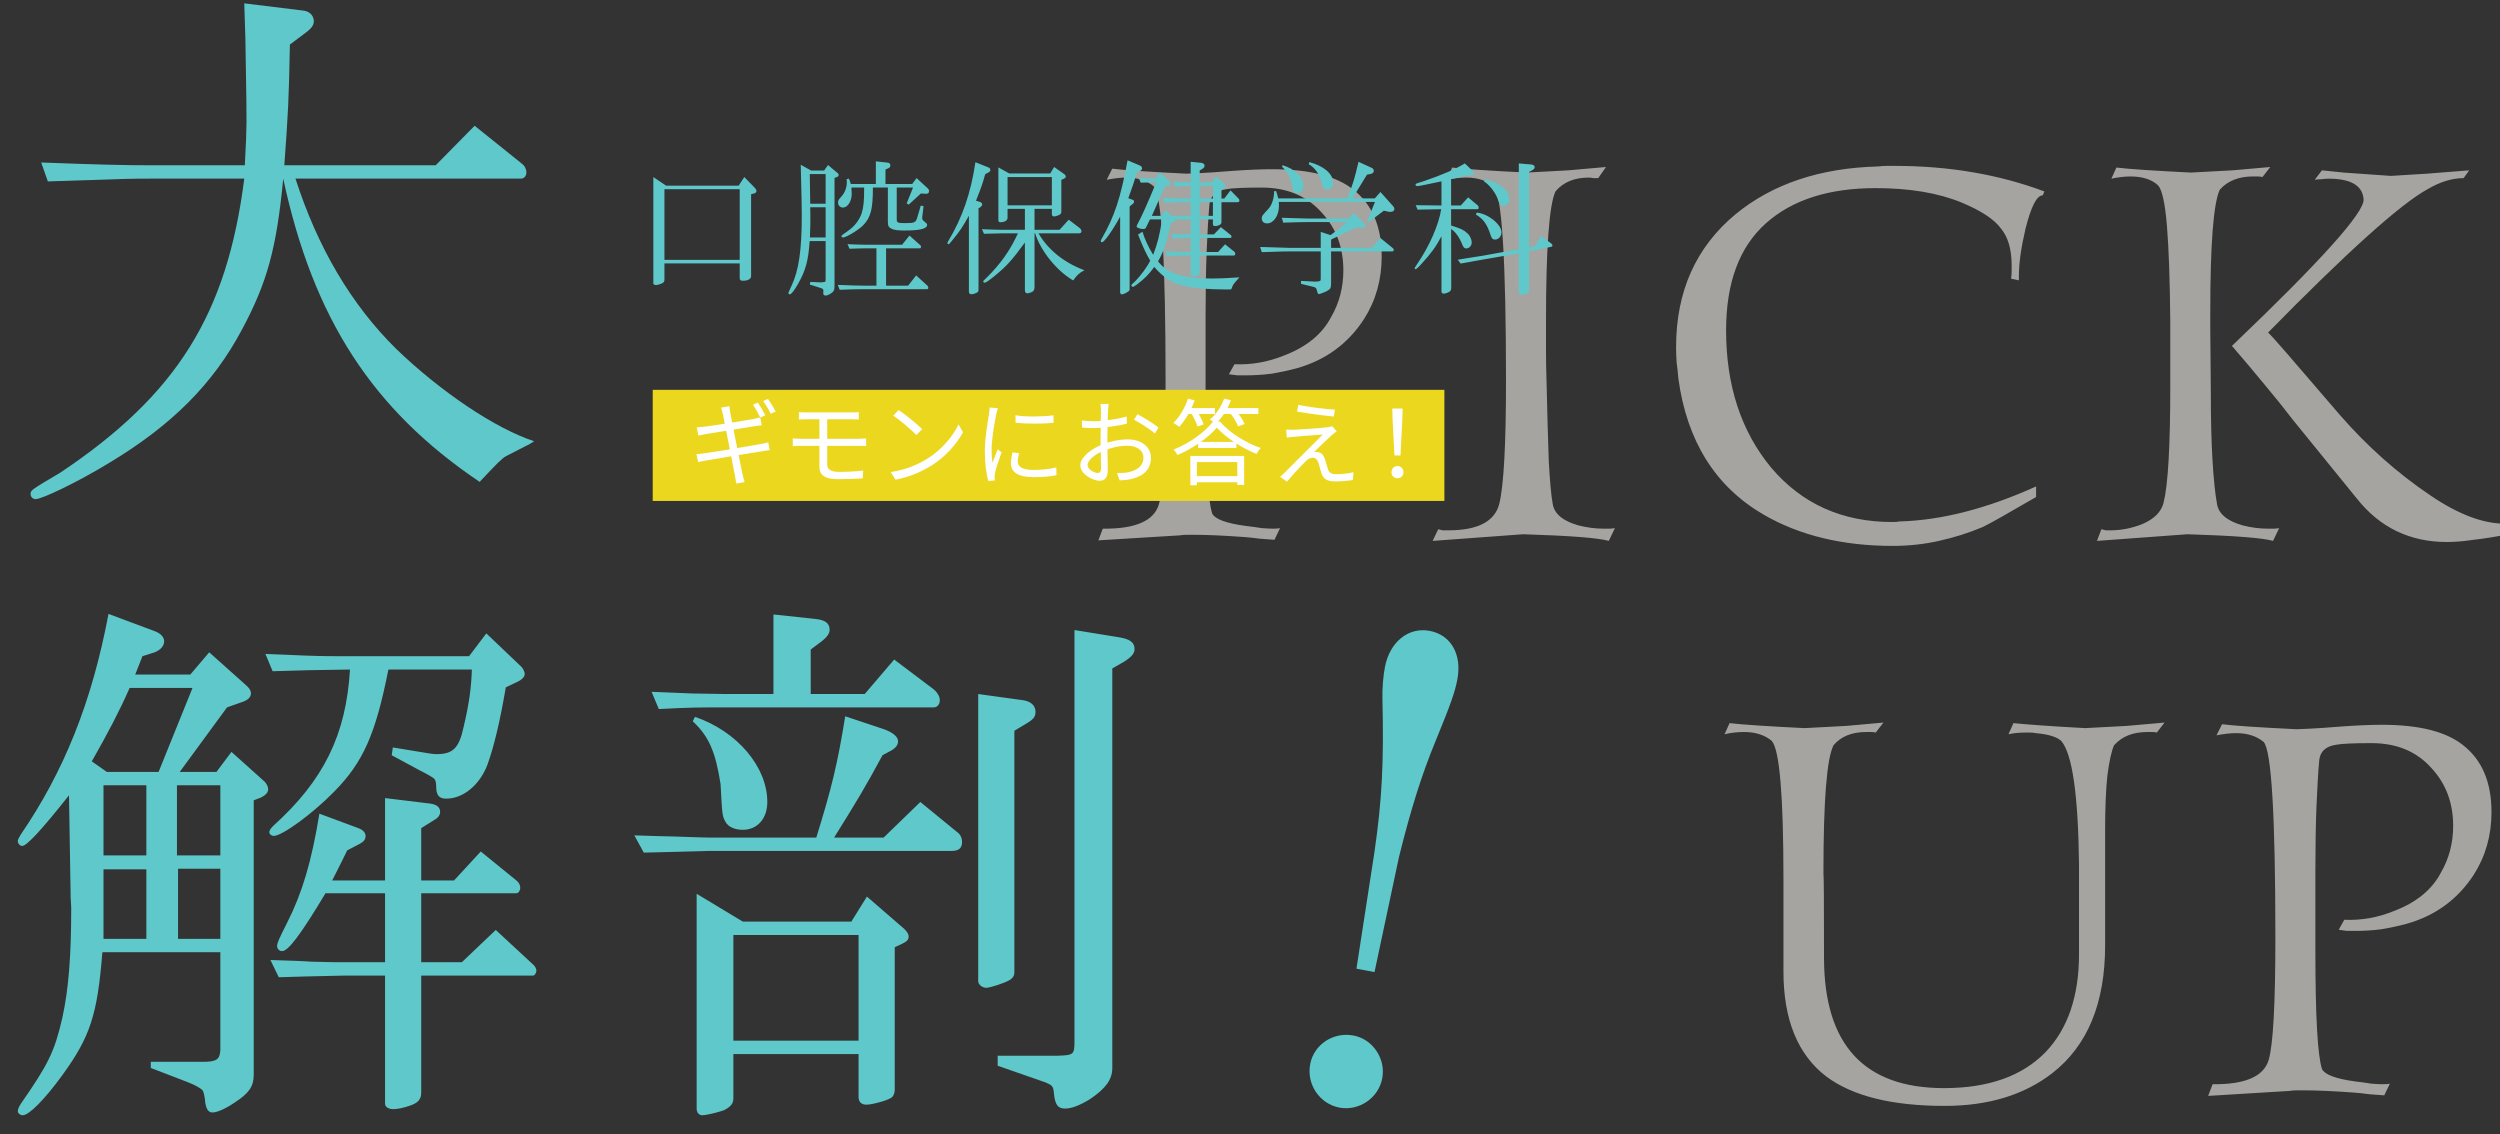
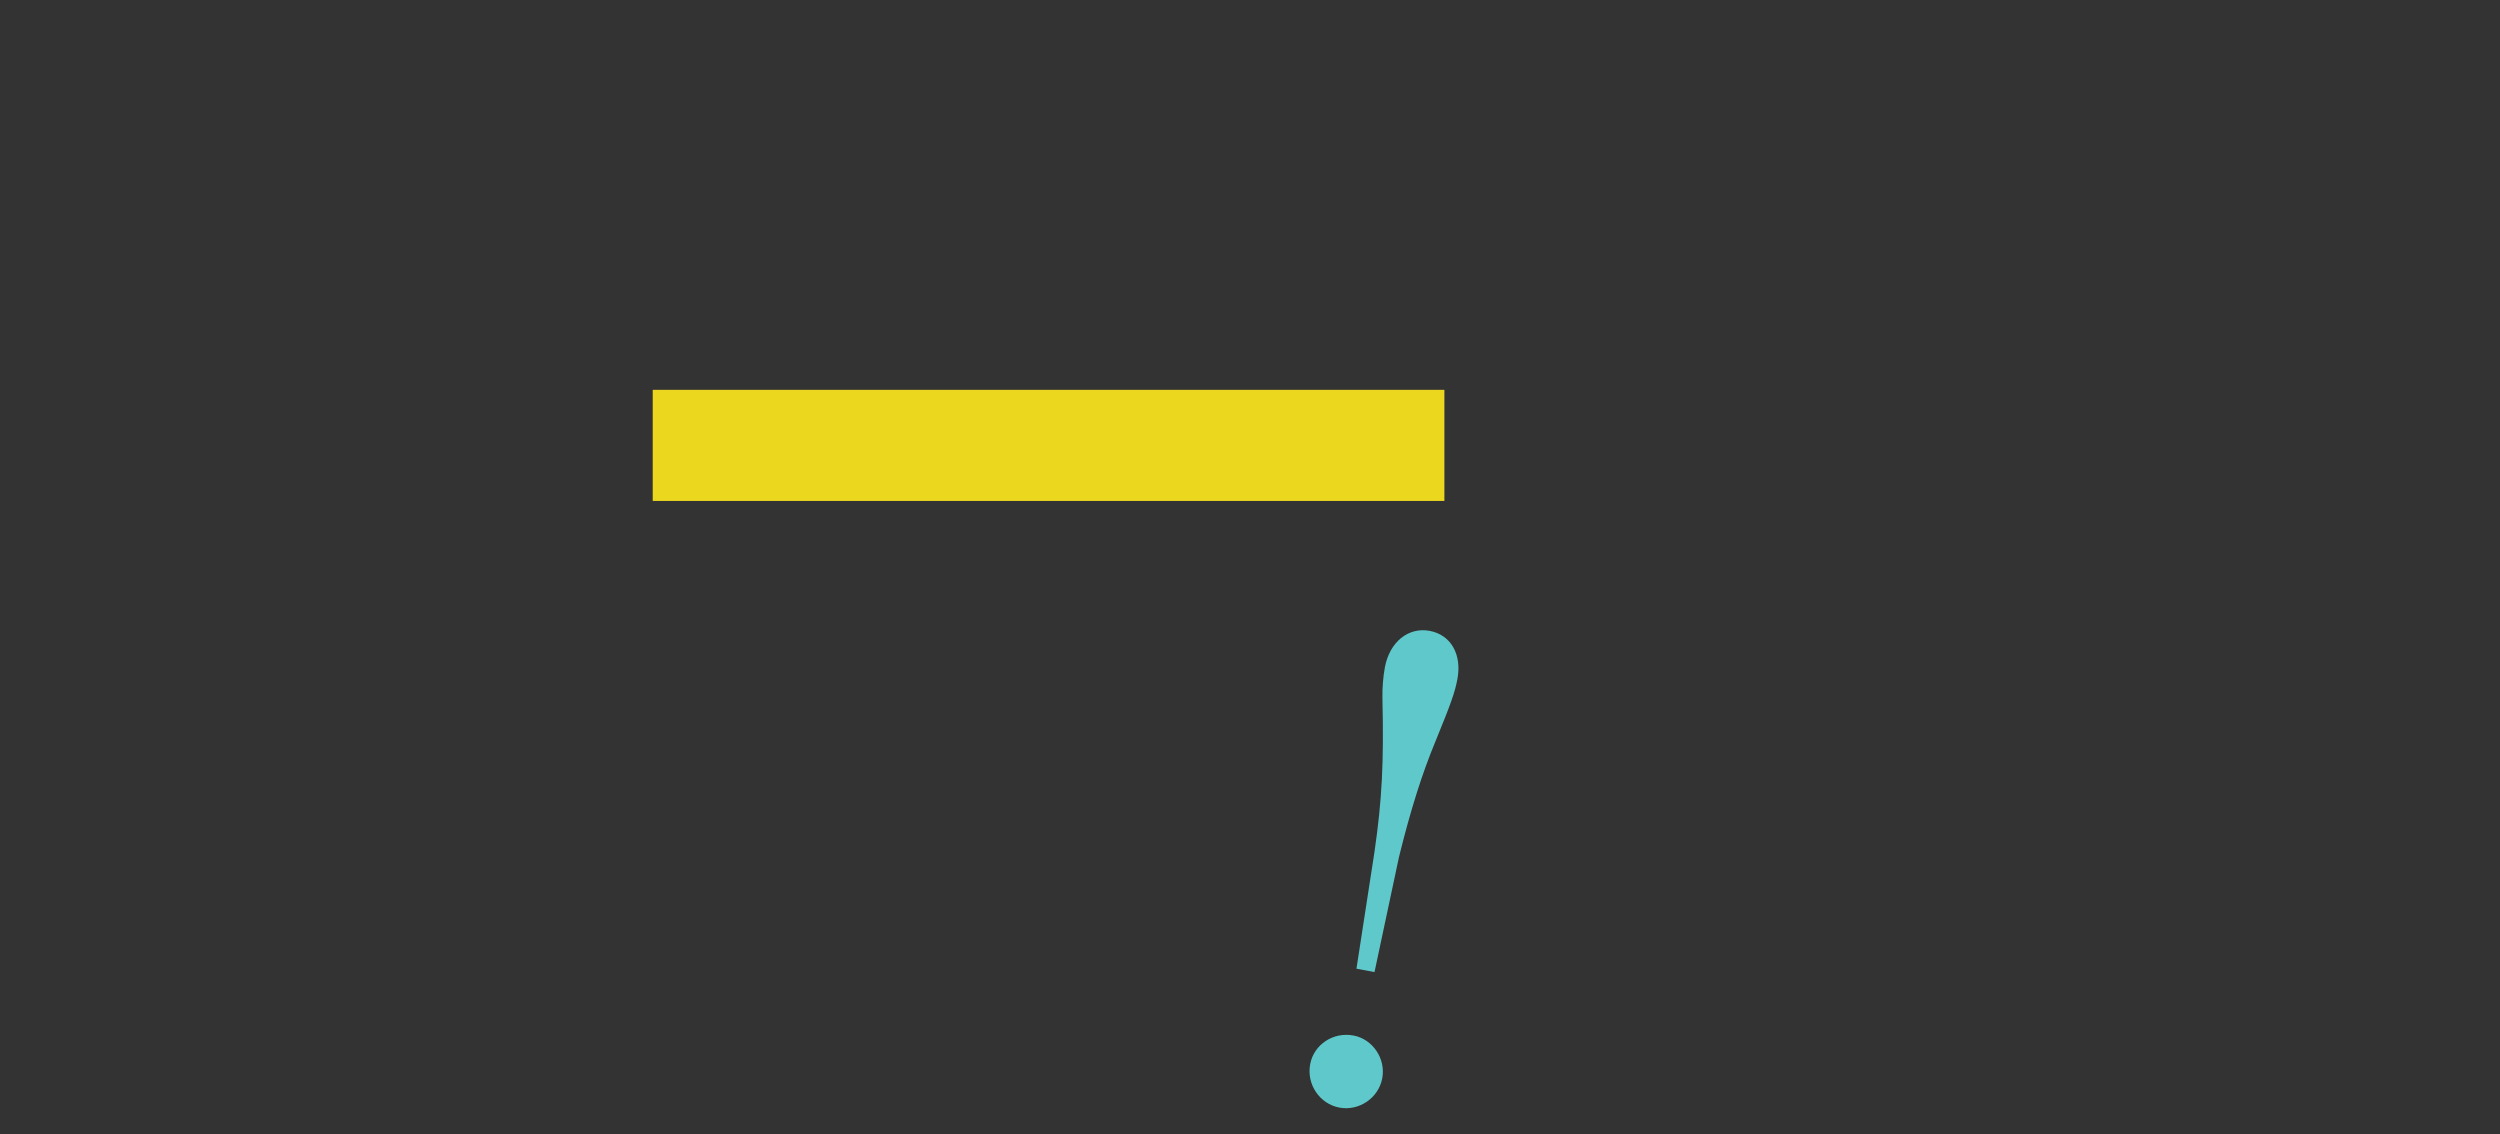
<svg xmlns="http://www.w3.org/2000/svg" width="540" height="245" viewBox="0 0 540 245" fill="none">
  <rect x="0" y="0" width="540" height="245" fill="#333333" stroke="none" />
-   <path opacity="0.6" d="M237.245 116.714L238.205 114.194C245.245 114.274 249.285 112.514 250.325 108.914C251.285 105.634 251.765 96.834 251.765 82.514C251.765 56.274 250.925 42.194 249.245 40.274C247.725 38.994 245.725 38.354 243.245 38.354C242.685 38.354 242.045 38.394 241.325 38.474C240.605 38.554 239.845 38.674 239.045 38.834L240.245 36.434C242.725 36.754 248.085 37.114 256.325 37.514C256.645 37.514 257.605 37.474 259.205 37.394C260.885 37.314 263.205 37.154 266.165 36.914C269.525 36.674 272.405 36.554 274.805 36.554C282.725 36.554 288.525 37.994 292.205 40.874C296.365 44.074 298.445 48.914 298.445 55.394C298.445 60.434 297.165 64.954 294.605 68.954C291.165 74.234 286.365 77.754 280.205 79.514C278.445 79.994 276.605 80.394 274.685 80.714C272.845 80.954 270.965 81.074 269.045 81.074C268.485 81.074 267.885 81.074 267.245 81.074C266.685 80.994 266.085 80.914 265.445 80.834L266.645 78.674C270.325 78.834 273.925 78.194 277.445 76.754C282.245 74.914 285.605 72.154 287.525 68.474C289.285 65.434 290.165 62.074 290.165 58.394C290.165 53.434 288.605 49.274 285.485 45.914C282.285 42.314 277.965 40.514 272.525 40.514C268.605 40.514 266.045 40.634 264.845 40.874C262.685 41.194 261.485 42.274 261.245 44.114C261.005 46.754 260.805 50.074 260.645 54.074C260.485 58.074 260.405 62.754 260.405 68.114V85.394C260.405 99.554 260.885 108.074 261.845 110.954C262.485 112.154 264.885 113.034 269.045 113.594C270.405 113.754 271.565 113.914 272.525 114.074C273.565 114.154 274.405 114.194 275.045 114.194C275.765 114.194 276.245 114.154 276.485 114.074L275.285 116.594C274.245 116.514 273.165 116.434 272.045 116.354C270.925 116.194 269.805 116.074 268.685 115.994C266.525 115.834 264.525 115.714 262.685 115.634C260.925 115.554 259.325 115.514 257.885 115.514C257.325 115.514 256.805 115.514 256.325 115.514C255.845 115.514 255.365 115.554 254.885 115.634L237.245 116.714ZM309.456 116.834L310.656 114.314C310.976 114.394 311.296 114.474 311.616 114.554C312.016 114.554 312.416 114.554 312.816 114.554C319.216 114.554 322.896 112.634 323.856 108.794C324.816 104.794 325.296 95.994 325.296 82.394C325.296 56.154 324.416 42.114 322.656 40.274C321.136 38.994 319.136 38.354 316.656 38.354C316.096 38.354 315.456 38.394 314.736 38.474C314.016 38.554 313.296 38.674 312.576 38.834L313.656 36.194C316.296 36.514 321.656 36.874 329.736 37.274C332.936 37.114 335.936 36.954 338.736 36.794C341.616 36.554 344.336 36.314 346.896 36.074L345.216 38.474C344.896 38.474 344.536 38.474 344.136 38.474C343.816 38.394 343.496 38.354 343.176 38.354C340.056 38.354 337.656 39.354 335.976 41.354C334.616 44.314 333.936 53.634 333.936 69.314C333.936 71.314 333.936 73.434 333.936 75.674C333.936 77.834 333.976 80.114 334.056 82.514C334.216 89.554 334.376 95.274 334.536 99.674C334.776 103.994 335.056 107.034 335.376 108.794C335.696 110.954 337.536 112.514 340.896 113.474C342.736 113.954 344.576 114.194 346.416 114.194C346.816 114.194 347.216 114.194 347.616 114.194C348.016 114.194 348.416 114.154 348.816 114.074L347.496 116.834C345.336 116.194 339.176 115.714 329.016 115.394L309.456 116.834ZM408.835 117.914C398.035 117.914 388.755 115.674 380.995 111.194C370.515 105.114 364.355 95.274 362.515 81.674C362.435 80.554 362.315 79.434 362.155 78.314C362.075 77.194 362.035 76.074 362.035 74.954C362.035 62.954 366.315 53.394 374.875 46.274C382.875 39.714 393.155 36.274 405.715 35.954C406.355 35.874 406.955 35.834 407.515 35.834C408.155 35.834 408.755 35.834 409.315 35.834C420.995 35.834 431.755 37.674 441.595 41.354L441.235 42.194C439.955 42.194 438.715 44.594 437.515 49.394C436.555 53.474 436.075 56.914 436.075 59.714V60.554L434.395 60.194C434.475 59.634 434.515 59.114 434.515 58.634C434.515 58.154 434.515 57.714 434.515 57.314C434.515 53.874 433.755 51.234 432.235 49.394C430.795 47.394 427.955 45.514 423.715 43.754C418.675 41.674 412.475 40.634 405.115 40.634C395.035 40.634 387.155 43.154 381.475 48.194C375.715 53.314 372.835 61.034 372.835 71.354C372.835 83.274 376.075 93.154 382.555 100.994C389.195 108.834 397.915 112.754 408.715 112.754C409.435 112.754 409.955 112.714 410.275 112.634C419.315 112.394 429.155 109.874 439.795 105.074V107.354C433.475 111.034 429.635 113.194 428.275 113.834C425.235 115.114 422.075 116.114 418.795 116.834C415.595 117.554 412.275 117.914 408.835 117.914ZM452.94 116.834L453.9 114.314C454.22 114.394 454.54 114.474 454.86 114.554C455.18 114.554 455.5 114.554 455.82 114.554C458.14 114.554 460.42 114.114 462.66 113.234C465.3 112.114 466.86 110.554 467.34 108.554C468.3 104.714 468.78 96.354 468.78 83.474V69.314C468.7 60.514 468.46 53.674 468.06 48.794C467.66 43.914 467.02 40.994 466.14 40.034C464.78 38.754 462.78 38.114 460.14 38.114C459.58 38.114 458.94 38.154 458.22 38.234C457.5 38.314 456.78 38.434 456.06 38.594L457.14 36.194C459.78 36.514 465.14 36.874 473.22 37.274C476.42 37.114 479.42 36.954 482.22 36.794C485.1 36.554 487.82 36.314 490.38 36.074L488.7 38.234C488.38 38.154 488.02 38.114 487.62 38.114C487.3 38.114 486.98 38.114 486.66 38.114C483.54 38.114 481.14 39.074 479.46 40.994C478.1 43.954 477.42 52.754 477.42 67.394V71.114L477.54 84.914C477.54 90.594 477.66 95.434 477.9 99.434C478.14 103.434 478.46 106.554 478.86 108.794C479.18 110.954 481.02 112.514 484.38 113.474C486.22 113.954 488.06 114.194 489.9 114.194C490.3 114.194 490.7 114.194 491.1 114.194C491.5 114.194 491.9 114.154 492.3 114.074L490.98 116.834C488.82 116.194 482.66 115.714 472.5 115.394L452.94 116.834ZM528.54 117.074C520.54 117.074 514.06 113.954 509.1 107.714L495.06 90.434C493.3 88.114 491.34 85.674 489.18 83.114C487.02 80.474 484.66 77.674 482.1 74.714C501.3 56.394 510.78 45.834 510.54 43.034C510.3 40.074 507.78 38.594 502.98 38.594C502.42 38.594 501.9 38.634 501.42 38.714C500.94 38.714 500.46 38.754 499.98 38.834L501.54 36.794C502.18 36.874 503.74 37.034 506.22 37.274C508.78 37.434 512.18 37.674 516.42 37.994C518.82 37.834 521.42 37.674 524.22 37.514C527.1 37.274 530.14 37.034 533.34 36.794L532.14 38.474C529.66 38.474 527.06 39.274 524.34 40.874C518.5 44.074 507.02 54.394 489.9 71.834C490.3 72.154 491.78 73.794 494.34 76.754C496.9 79.714 500.58 83.994 505.38 89.594C511.3 96.394 517.82 102.194 524.94 106.994C530.94 111.074 536.3 113.114 541.02 113.114C541.34 113.114 541.62 113.114 541.86 113.114C542.18 113.114 542.5 113.074 542.82 112.994L541.74 115.394C539.02 115.954 536.54 116.354 534.3 116.594C532.14 116.914 530.22 117.074 528.54 117.074ZM420.026 238.874C408.666 238.874 400.146 236.754 394.466 232.514C388.306 227.794 385.226 220.234 385.226 209.834V189.794C385.226 171.874 384.386 161.954 382.706 160.034C381.186 158.754 379.186 158.114 376.706 158.114C375.266 158.114 373.866 158.274 372.506 158.594L373.586 156.194C376.226 156.514 381.626 156.874 389.786 157.274C392.906 157.114 395.906 156.954 398.786 156.794C401.666 156.554 404.346 156.314 406.826 156.074L405.146 158.234C404.826 158.154 404.506 158.114 404.186 158.114C403.866 158.114 403.506 158.114 403.106 158.114C399.986 158.114 397.626 159.074 396.026 160.994C394.586 163.874 393.866 172.914 393.866 188.114V189.074C393.946 188.834 393.986 194.754 393.986 206.834C393.986 225.634 402.626 235.034 419.906 235.034C429.506 235.034 436.826 232.434 441.866 227.234C446.666 222.194 449.066 215.154 449.066 206.114V186.794C448.906 171.754 447.626 162.834 445.226 160.034C444.266 159.154 442.426 158.594 439.706 158.354C439.306 158.274 438.906 158.234 438.506 158.234C438.186 158.234 437.826 158.234 437.426 158.234C436.146 158.234 434.946 158.354 433.826 158.594L434.906 156.194C437.946 156.514 443.106 156.874 450.386 157.274C453.586 157.114 456.586 156.954 459.386 156.794C462.266 156.554 464.986 156.314 467.546 156.074L465.866 158.234C465.546 158.154 465.226 158.114 464.906 158.114C464.586 158.114 464.226 158.114 463.826 158.114C460.706 158.114 458.306 159.074 456.626 160.994C456.066 162.274 455.586 164.474 455.186 167.594C454.866 170.634 454.706 174.554 454.706 179.354V204.194C454.706 216.674 450.906 225.874 443.306 231.794C437.226 236.514 429.466 238.874 420.026 238.874ZM476.963 236.714L477.923 234.194C484.963 234.274 489.003 232.514 490.043 228.914C491.003 225.634 491.483 216.834 491.483 202.514C491.483 176.274 490.643 162.194 488.963 160.274C487.443 158.994 485.443 158.354 482.963 158.354C482.403 158.354 481.763 158.394 481.043 158.474C480.323 158.554 479.563 158.674 478.763 158.834L479.963 156.434C482.443 156.754 487.803 157.114 496.043 157.514C496.363 157.514 497.323 157.474 498.923 157.394C500.603 157.314 502.923 157.154 505.883 156.914C509.243 156.674 512.123 156.554 514.523 156.554C522.443 156.554 528.243 157.994 531.923 160.874C536.083 164.074 538.163 168.914 538.163 175.394C538.163 180.434 536.883 184.954 534.323 188.954C530.883 194.234 526.083 197.754 519.923 199.514C518.163 199.994 516.323 200.394 514.403 200.714C512.563 200.954 510.683 201.074 508.763 201.074C508.203 201.074 507.603 201.074 506.963 201.074C506.403 200.994 505.803 200.914 505.163 200.834L506.363 198.674C510.043 198.834 513.643 198.194 517.163 196.754C521.963 194.914 525.323 192.154 527.243 188.474C529.003 185.434 529.883 182.074 529.883 178.394C529.883 173.434 528.323 169.274 525.203 165.914C522.003 162.314 517.683 160.514 512.243 160.514C508.323 160.514 505.763 160.634 504.563 160.874C502.403 161.194 501.203 162.274 500.963 164.114C500.723 166.754 500.523 170.074 500.363 174.074C500.203 178.074 500.123 182.754 500.123 188.114V205.394C500.123 219.554 500.603 228.074 501.563 230.954C502.203 232.154 504.603 233.034 508.763 233.594C510.123 233.754 511.283 233.914 512.243 234.074C513.283 234.154 514.123 234.194 514.763 234.194C515.483 234.194 515.963 234.154 516.203 234.074L515.003 236.594C513.963 236.514 512.883 236.434 511.763 236.354C510.643 236.194 509.523 236.074 508.403 235.994C506.243 235.834 504.243 235.714 502.403 235.634C500.643 235.554 499.043 235.514 497.603 235.514C497.043 235.514 496.523 235.514 496.043 235.514C495.563 235.514 495.083 235.554 494.603 235.634L476.963 236.714Z" fill="#F2F0EA" />
  <rect width="171" height="24" transform="translate(140.988 84.204)" fill="#ECD71F" />
-   <path d="M163.695 86.964C164.195 87.684 164.915 88.904 165.315 89.704L164.235 90.184C163.835 89.384 163.175 88.184 162.635 87.424L163.695 86.964ZM165.875 86.164C166.415 86.904 167.175 88.144 167.555 88.884L166.475 89.364C166.055 88.504 165.395 87.364 164.835 86.624L165.875 86.164ZM156.135 89.424C156.035 88.904 155.895 88.464 155.755 88.044L157.555 87.744C157.575 88.124 157.675 88.684 157.735 89.124C157.875 90.024 160.075 100.984 160.355 102.304C160.495 102.884 160.655 103.564 160.835 104.124L159.015 104.464C158.915 103.784 158.855 103.184 158.715 102.584C158.495 101.344 156.355 90.464 156.135 89.424ZM150.495 92.304C150.995 92.284 151.515 92.244 152.155 92.164C153.955 91.964 160.875 90.864 162.775 90.504C163.355 90.384 163.855 90.264 164.195 90.164L164.535 91.844C164.235 91.884 163.615 91.964 163.095 92.044C161.015 92.384 154.195 93.464 152.455 93.764C151.895 93.864 151.435 93.964 150.835 94.084L150.495 92.304ZM150.435 98.084C150.895 98.064 151.675 97.984 152.195 97.904C154.315 97.624 161.775 96.384 164.155 95.944C164.935 95.804 165.495 95.684 165.935 95.544L166.255 97.224C165.835 97.264 165.195 97.384 164.455 97.504C161.795 97.924 154.595 99.084 152.555 99.464C151.775 99.584 151.235 99.704 150.795 99.824L150.435 98.084ZM172.557 89.024C173.077 89.064 173.677 89.084 174.357 89.084C175.777 89.084 182.397 89.084 183.857 89.084C184.517 89.084 185.057 89.064 185.497 89.024V90.604C185.017 90.584 184.557 90.564 183.857 90.564C182.397 90.564 175.397 90.564 174.357 90.564C173.677 90.564 173.077 90.584 172.557 90.604V89.024ZM178.677 95.444C178.677 96.924 178.677 99.604 178.677 100.304C178.677 101.304 179.357 101.924 181.217 101.924C183.097 101.924 184.737 101.844 186.457 101.644L186.357 103.324C184.817 103.424 182.877 103.504 180.977 103.504C177.957 103.504 176.997 102.444 176.997 100.824C176.997 99.364 176.997 96.964 176.997 95.384C176.997 94.564 176.997 90.924 176.997 90.104H178.677C178.677 90.904 178.677 94.884 178.677 95.444ZM171.237 94.684C171.777 94.744 172.577 94.784 173.117 94.784C174.557 94.784 184.157 94.784 185.397 94.784C185.817 94.784 186.617 94.744 187.077 94.704V96.344C186.617 96.304 185.877 96.304 185.437 96.304C184.137 96.304 174.557 96.304 173.117 96.304C172.597 96.304 171.777 96.324 171.237 96.364V94.684ZM194.11 88.564C195.51 89.504 198.09 91.584 199.19 92.684L197.95 93.964C196.93 92.924 194.45 90.764 192.95 89.784L194.11 88.564ZM192.39 101.964C195.87 101.444 198.47 100.224 200.37 99.044C203.47 97.104 205.89 94.144 207.05 91.664L208.01 93.384C206.65 95.864 204.33 98.584 201.31 100.484C199.29 101.744 196.77 102.984 193.43 103.604L192.39 101.964ZM219.342 89.704C221.522 90.084 225.582 90.004 227.562 89.704V91.324C225.422 91.564 221.542 91.564 219.362 91.324L219.342 89.704ZM220.122 97.864C219.942 98.584 219.842 99.144 219.842 99.684C219.842 100.604 220.482 101.504 223.222 101.504C225.002 101.504 226.562 101.344 228.162 100.964L228.202 102.644C226.962 102.904 225.282 103.064 223.202 103.064C219.862 103.064 218.362 101.944 218.362 100.064C218.362 99.404 218.462 98.684 218.682 97.724L220.122 97.864ZM215.542 88.164C215.422 88.504 215.262 89.144 215.182 89.504C214.802 91.364 214.182 94.924 214.182 97.184C214.182 98.144 214.242 98.984 214.362 99.964C214.702 99.064 215.162 97.864 215.502 97.044L216.342 97.704C215.842 99.124 215.102 101.224 214.922 102.184C214.862 102.464 214.822 102.844 214.822 103.084C214.842 103.284 214.862 103.564 214.882 103.784L213.462 103.884C213.062 102.464 212.722 100.164 212.722 97.444C212.722 94.504 213.382 91.084 213.622 89.424C213.682 88.964 213.742 88.464 213.762 88.024L215.542 88.164ZM239.465 87.244C239.405 87.604 239.365 88.144 239.345 88.624C239.285 89.804 239.185 92.864 239.185 94.944C239.185 97.024 239.285 100.144 239.285 101.404C239.285 103.244 238.605 103.844 237.505 103.844C235.945 103.844 233.345 102.324 233.345 100.524C233.345 98.764 235.725 96.904 238.205 95.964C239.985 95.264 241.985 94.904 243.565 94.904C246.505 94.904 248.605 96.484 248.605 98.884C248.605 101.304 247.085 102.844 244.325 103.484C243.445 103.684 242.545 103.724 241.845 103.764L241.285 102.164C242.045 102.164 242.885 102.184 243.645 102.024C245.385 101.684 246.985 100.744 246.985 98.884C246.985 97.184 245.445 96.284 243.565 96.284C241.765 96.284 240.125 96.664 238.425 97.344C236.465 98.104 234.925 99.444 234.925 100.464C234.925 101.364 236.325 102.164 237.105 102.164C237.565 102.164 237.825 101.844 237.825 101.184C237.825 100.024 237.725 97.244 237.725 95.024C237.725 92.724 237.805 89.464 237.805 88.644C237.805 88.264 237.765 87.564 237.705 87.244H239.465ZM245.685 89.464C247.105 90.204 249.285 91.564 250.245 92.364L249.445 93.644C248.465 92.724 246.225 91.344 244.945 90.664L245.685 89.464ZM233.685 90.824C234.785 90.964 235.505 90.984 236.225 90.984C238.205 90.984 241.385 90.564 243.365 89.964L243.405 91.524C241.345 92.024 238.065 92.464 236.265 92.464C235.145 92.464 234.385 92.424 233.725 92.364L233.685 90.824ZM258.795 95.464H267.075V96.764H258.795V95.464ZM257.935 102.844H267.915V104.164H257.935V102.844ZM262.835 92.364C261.075 94.484 257.755 96.844 254.335 98.284C254.155 97.944 253.795 97.424 253.495 97.104C257.015 95.724 260.355 93.264 262.015 91.044H263.495C265.675 93.564 269.195 95.704 272.335 96.764C271.975 97.124 271.635 97.644 271.415 98.044C268.355 96.844 264.815 94.584 262.835 92.364ZM257.115 98.484H268.735V104.764H267.255V99.804H258.535V104.824H257.115V98.484ZM256.195 88.144H262.435V89.424H256.195V88.144ZM263.755 88.144H271.815V89.424H263.755V88.144ZM256.615 86.104L258.055 86.484C257.255 88.644 256.015 90.804 254.715 92.184C254.435 91.964 253.815 91.544 253.455 91.364C254.775 90.084 255.935 88.084 256.615 86.104ZM264.415 86.104L265.875 86.464C265.155 88.444 263.915 90.304 262.595 91.504C262.335 91.264 261.695 90.804 261.335 90.624C262.655 89.544 263.795 87.864 264.415 86.104ZM257.235 89.104L258.495 88.724C259.095 89.644 259.735 90.864 259.995 91.664L258.655 92.124C258.415 91.324 257.815 90.044 257.235 89.104ZM265.635 89.104L266.955 88.684C267.695 89.544 268.515 90.764 268.835 91.584L267.435 92.104C267.135 91.284 266.355 90.024 265.635 89.104ZM280.431 87.444C282.591 87.924 286.411 88.384 288.331 88.484L288.111 89.964C286.111 89.784 282.611 89.344 280.171 88.904L280.431 87.444ZM288.731 93.164C288.351 93.424 287.851 93.844 287.611 94.044C286.851 94.744 284.611 96.844 283.851 97.624C284.071 97.604 284.431 97.604 284.651 97.664C285.411 97.744 285.871 98.264 286.151 99.084C286.351 99.664 286.631 100.684 286.831 101.324C287.071 102.084 287.531 102.424 288.571 102.424C289.871 102.424 291.391 102.244 292.351 102.004L292.231 103.684C291.391 103.844 289.551 103.984 288.491 103.984C286.871 103.984 285.891 103.604 285.451 102.284C285.251 101.684 284.971 100.504 284.771 99.944C284.551 99.244 284.111 98.864 283.551 98.864C283.011 98.864 282.531 99.144 282.071 99.604C281.331 100.304 279.151 102.604 278.011 104.044L276.491 102.984C276.751 102.784 277.111 102.464 277.491 102.084C278.311 101.284 283.751 95.824 285.711 93.864C284.131 93.944 280.771 94.244 279.551 94.344C278.891 94.384 278.371 94.464 277.951 94.524L277.811 92.784C278.271 92.824 278.851 92.824 279.491 92.824C280.651 92.784 285.291 92.484 286.811 92.284C287.151 92.244 287.571 92.144 287.771 92.064L288.731 93.164ZM301.203 98.384L300.803 90.624L300.743 88.244H302.963L302.903 90.624L302.503 98.384H301.203ZM301.863 103.304C301.143 103.304 300.563 102.804 300.563 102.004C300.563 101.204 301.143 100.664 301.863 100.664C302.563 100.664 303.143 101.204 303.143 102.004C303.143 102.804 302.563 103.304 301.863 103.304Z" fill="white" />
-   <path d="M141.12 38.242L143.872 40.098H159.552L160.768 38.242L163.104 40.642C163.264 40.834 163.392 41.058 163.392 41.282C163.392 41.506 163.2 41.698 162.88 41.794L162.24 41.954V59.65C162.24 60.258 161.568 60.642 160.48 60.642C159.968 60.642 159.776 60.482 159.776 60.098V56.898H143.52V60.45C143.52 60.834 143.36 61.026 142.912 61.25C142.528 61.41 141.952 61.57 141.696 61.57C141.376 61.57 141.12 61.41 141.12 61.218V38.242ZM143.52 56.13H159.776V40.866H143.52V56.13ZM172.96 35.586L175.2 36.834H178.016L178.848 35.65L180.96 37.41C181.056 37.474 181.152 37.666 181.152 37.794C181.152 37.986 180.992 38.178 180.768 38.242L180.256 38.434V61.666C180.256 62.722 180.128 62.978 179.264 63.522C178.912 63.714 178.592 63.842 178.368 63.842C177.984 63.842 177.792 63.65 177.824 63.266V63.138C177.856 63.042 177.856 62.882 177.856 62.818C177.856 62.498 177.728 62.338 177.28 62.21L174.944 61.474L175.008 60.898L177.376 60.994C177.696 60.962 177.952 60.93 178.144 60.898C178.304 60.802 178.336 60.738 178.336 60.354V52.066H174.88C174.624 56.258 174.016 58.434 172.384 61.314C171.552 62.754 170.912 63.586 170.592 63.586C170.464 63.586 170.304 63.458 170.304 63.298C170.304 63.17 170.304 63.17 170.944 61.794C172.544 58.434 173.184 54.018 173.184 46.562C173.184 45.122 173.184 44.514 172.96 35.586ZM175.008 44.002H178.336V37.602H174.912C174.976 40.61 174.976 41.026 175.008 44.002ZM174.944 51.298H178.336V44.77H175.008C175.04 45.634 175.04 46.466 175.04 46.786C175.04 48.418 175.04 48.578 174.944 51.298ZM189.312 61.698V53.634H187.36C186.272 53.634 185.472 53.666 183.488 53.73L183.072 52.738L185.472 52.834C186.304 52.866 187.136 52.866 187.36 52.866H194.848L196.448 50.882L198.816 52.994C198.88 53.058 198.944 53.218 198.944 53.314C198.944 53.506 198.848 53.634 198.72 53.634H191.392V61.698H196.16L197.888 59.49L200.288 61.666C200.416 61.762 200.512 61.954 200.512 62.146C200.512 62.338 200.416 62.466 200.288 62.466H186.496C184.896 62.466 183.872 62.498 181.376 62.594L180.96 61.538C184.416 61.666 185.344 61.698 186.496 61.698H189.312ZM182.88 38.69L183.36 38.594C183.584 39.106 183.616 39.202 183.776 39.746H189.184V34.85L191.808 35.138C192.096 35.17 192.32 35.426 192.32 35.714C192.32 36.002 192.16 36.226 191.872 36.354L191.264 36.61V39.746H197.024L197.984 38.466L200.416 40.706C200.576 40.834 200.672 41.058 200.672 41.282C200.672 41.634 200.512 41.794 200.128 41.858H200.064L198.912 41.794L196.288 44.194L195.84 43.938L197.216 40.514H193.696V47.362C193.696 48.098 193.92 48.194 195.456 48.194C197.632 48.194 197.824 48.098 198.208 46.722L198.88 44.418L199.488 44.514L199.2 46.914V47.106C199.2 47.362 199.264 47.522 199.552 47.746C200.192 48.258 200.256 48.354 200.256 48.546C200.256 49.41 198.784 49.794 195.296 49.794C193.888 49.794 193.088 49.666 192.576 49.41C191.904 49.058 191.776 48.834 191.776 47.746V40.514H188.544C188.544 45.186 188.096 46.946 186.432 48.674C185.408 49.698 182.784 51.298 182.08 51.298C181.888 51.298 181.76 51.17 181.76 51.042C181.76 50.85 181.76 50.85 183.008 49.986C184.576 48.93 185.632 47.554 186.144 45.986C186.528 44.706 186.656 43.426 186.656 40.77V40.514H183.904C183.936 41.026 183.968 41.474 183.968 41.858C183.968 43.458 183.104 44.834 182.08 44.834C181.472 44.834 181.024 44.386 181.024 43.778C181.024 43.298 181.088 43.17 181.792 42.402C182.496 41.602 182.912 40.482 182.912 39.426C182.912 39.266 182.912 39.01 182.88 38.69ZM210.688 35.042L213.504 36.162C213.76 36.258 213.92 36.482 213.92 36.706C213.92 36.93 213.792 37.122 213.504 37.25L212.8 37.634C212.256 39.586 212.096 40.098 210.816 43.362L211.488 43.554C211.904 43.682 212.16 43.874 212.16 44.098C212.16 44.322 212 44.578 211.776 44.738L211.36 44.994V62.53C211.36 62.946 211.296 63.01 210.976 63.234C210.592 63.426 210.176 63.554 209.792 63.554C209.472 63.554 209.28 63.362 209.28 62.946V46.594C207.744 49.314 207.552 49.602 205.6 52.034C205.152 52.61 205.024 52.738 204.864 52.738C204.768 52.738 204.64 52.61 204.64 52.514C204.64 52.386 204.704 52.226 204.832 52.066C207.872 47.01 209.696 41.73 210.688 35.042ZM221.376 49.634V45.122H217.632V47.042C217.632 47.618 217.024 48.002 216.064 48.002C215.776 48.002 215.648 47.842 215.648 47.522V36.162L218.016 37.474H226.848L227.68 36.066L229.824 37.57C230.08 37.73 230.208 37.954 230.208 38.146C230.208 38.338 230.08 38.466 229.824 38.594L229.248 38.85V45.762C229.248 46.082 229.12 46.274 228.704 46.466C228.384 46.626 227.904 46.754 227.68 46.754C227.36 46.754 227.2 46.562 227.2 46.21V45.122H223.456V49.634H228.864L230.848 47.458L233.088 49.154C233.44 49.41 233.6 49.698 233.6 49.954C233.6 50.242 233.408 50.402 233.024 50.402H224.32C226.368 53.954 229.888 56.77 234.24 58.37C233.12 58.946 232.576 59.458 231.808 60.578C228.224 58.466 224.832 54.274 223.584 50.402H223.456V61.922C223.456 62.626 223.296 62.914 222.752 63.138C222.432 63.266 222.08 63.362 221.856 63.362C221.568 63.362 221.376 63.074 221.376 62.69V52.386C218.528 56.29 217.408 57.506 214.784 59.65C213.472 60.706 212.96 61.058 212.672 61.058C212.512 61.058 212.384 60.93 212.384 60.802C212.384 60.674 212.448 60.578 213.12 59.97C216.16 56.962 218.144 54.146 219.872 50.402H216.32C215.52 50.402 215.52 50.402 212.544 50.498L212.096 49.506C214.784 49.602 215.488 49.634 216.288 49.634H221.376ZM217.632 44.354H227.2V38.242H217.632V44.354ZM244 44.578V62.466C244 62.626 243.968 62.722 243.872 62.818C243.584 63.138 242.656 63.586 242.336 63.586C242.144 63.586 241.952 63.394 241.952 63.202V46.786C240.416 49.634 238.528 52.322 238.048 52.322C237.92 52.322 237.76 52.194 237.76 52.034C237.76 51.97 237.792 51.842 237.888 51.714C240.768 46.69 242.016 42.882 243.552 34.626L246.144 35.714C246.496 35.874 246.688 36.098 246.688 36.354C246.688 36.578 246.528 36.802 246.24 36.93L245.632 37.154C244.768 39.874 244.64 40.258 243.712 42.818L244.608 43.138C244.832 43.202 244.96 43.362 244.96 43.554C244.96 43.746 244.864 43.906 244.608 44.098L244 44.578ZM257.184 42.882V40.162C255.488 40.226 255.264 40.226 253.696 40.322L253.44 39.234C255.168 39.394 255.456 39.394 257.184 39.394V34.946L259.456 35.17C259.936 35.234 260.192 35.458 260.192 35.81C260.192 36.002 260.064 36.226 259.84 36.386L259.136 36.834V39.394H261.664L262.656 38.146L264.512 39.746C264.672 39.874 264.736 40.002 264.736 40.194C264.736 40.354 264.64 40.514 264.512 40.61L263.84 40.994V42.882H264.448L265.792 41.122L267.52 42.882C267.648 43.01 267.712 43.138 267.712 43.298C267.712 43.554 267.584 43.682 267.264 43.682H263.84V48.002C263.84 48.482 263.2 48.834 262.368 48.834C262.112 48.834 261.984 48.674 261.984 48.322V47.394H259.136V50.626H262.208L263.712 49.058L265.856 50.786C265.952 50.85 266.016 51.01 266.016 51.138C266.016 51.266 265.888 51.394 265.728 51.394H259.136V54.434H263.104L264.608 52.77L266.624 54.37C266.72 54.466 266.816 54.658 266.816 54.818C266.816 55.042 266.688 55.202 266.496 55.202H259.136V58.882C259.136 59.362 258.72 59.618 257.696 59.714C257.408 59.746 257.184 59.522 257.184 59.234V55.202H256.096C254.624 55.202 253.92 55.234 252.032 55.298L251.808 54.306C252.64 54.338 253.664 54.37 256.096 54.434H257.184V51.394C255.328 51.426 255.072 51.426 253.312 51.49L253.024 50.53C254.976 50.594 255.296 50.626 257.184 50.626V47.394H253.76C253.792 47.522 253.824 47.618 253.824 47.714C253.824 47.842 253.728 47.938 253.44 48.034L252.864 48.194C252.16 52.034 251.456 54.146 250.144 56.45C252.064 59.01 255.584 60.162 261.664 60.162C263.36 60.162 264.768 60.098 267.712 59.906C267.552 60.098 267.392 60.29 267.328 60.354C266.336 61.442 266.336 61.474 265.952 62.498C265.408 62.53 265.184 62.53 265.088 62.53C261.088 62.53 257.696 62.242 255.744 61.762C253.024 61.09 251.52 60.13 249.312 57.666C248.256 59.17 247.232 60.194 245.632 61.41C245.12 61.794 244.832 61.954 244.704 61.954C244.512 61.954 244.384 61.826 244.384 61.666C244.384 61.474 244.384 61.474 245.152 60.802C246.4 59.554 247.872 57.538 248.448 56.29C247.712 55.106 246.816 53.25 245.824 50.658L246.784 50.05C247.168 51.458 248.032 53.346 249.088 55.042C250.048 52.514 250.432 50.978 251.008 47.394H248.384L247.584 49.058C247.456 49.346 247.264 49.474 247.008 49.474C246.272 49.474 245.504 49.186 245.504 48.898C245.504 48.834 245.568 48.674 245.664 48.482C246.464 47.074 247.84 44.002 249.76 39.362L246.4 39.458L245.984 38.466L249.664 38.594L250.56 37.218L252.352 38.914C252.832 39.33 252.896 39.426 252.896 39.586C252.896 39.778 252.608 40.034 252.224 40.13L251.616 40.29L248.8 46.626H250.784L251.808 45.41L253.024 46.626H257.184V43.682H255.488C254.208 43.682 253.472 43.714 251.488 43.778L251.168 42.754C252.352 42.786 253.12 42.818 253.504 42.818C254.464 42.85 255.136 42.882 255.488 42.882H257.184ZM259.136 46.626H261.984V43.682H259.136V46.626ZM259.136 42.882H261.984V40.162H259.136V42.882ZM285.28 53.538V50.082L287.392 50.786C288.736 49.826 289.376 49.314 290.944 47.97H282.4C281.92 47.97 281.056 47.97 280.064 48.002L277.184 48.098L276.864 47.042C278.208 47.074 279.68 47.138 280.064 47.138C281.152 47.17 282.272 47.202 282.4 47.202H291.36L292.416 46.018L294.656 48.194C294.816 48.354 294.944 48.578 294.944 48.738C294.944 49.058 294.656 49.186 293.984 49.186H292.768L287.52 51.746V53.538H296.352L298.144 51.394L300.864 53.602C300.992 53.698 301.056 53.858 301.056 54.018C301.056 54.178 300.928 54.306 300.736 54.306H287.52V61.122C287.52 62.242 287.424 62.434 286.464 62.946C286.016 63.17 285.088 63.522 284.864 63.522C284.736 63.522 284.608 63.362 284.544 63.074C284.32 62.21 284.32 62.178 283.808 61.986L281.024 61.314V60.674L284.16 60.834C285.248 60.738 285.28 60.738 285.28 60.13V54.306H278.496C277.472 54.306 277.28 54.306 272.544 54.466L272.192 53.346C273.664 53.378 275.072 53.442 275.52 53.442C277.056 53.506 278.08 53.538 278.496 53.538H285.28ZM275.2 41.282H275.648C275.84 41.858 275.904 42.114 276.096 42.85H291.008C292.352 39.426 292.512 38.85 293.44 34.946L296.352 36.29C296.576 36.386 296.736 36.642 296.736 36.898C296.736 37.25 296.512 37.474 296.064 37.57L295.264 37.73L292.128 42.85H296.96L298.176 41.474L300.896 44.514C301.088 44.706 301.184 44.962 301.184 45.154C301.184 45.538 300.864 45.762 300.32 45.762C300.096 45.762 299.968 45.762 299.776 45.698L298.912 45.506L295.744 47.906L295.36 47.682L296.992 43.618H276.224C276.256 44.002 276.256 44.258 276.256 44.45C276.256 46.562 275.104 48.258 273.696 48.258C272.992 48.258 272.544 47.842 272.544 47.202C272.544 46.658 272.544 46.658 274.048 45.026C274.784 44.194 275.232 42.69 275.2 41.282ZM276.928 36.034L277.024 35.682C279.712 36.482 281.536 38.274 281.536 40.194C281.536 41.09 280.96 41.762 280.224 41.762C279.904 41.762 279.584 41.602 279.424 41.378C279.296 41.186 279.296 41.186 278.784 38.914C278.528 37.986 277.76 36.77 276.928 36.034ZM282.688 35.49L282.816 35.01C285.952 35.842 287.968 37.57 287.968 39.49C287.968 40.386 287.456 40.962 286.72 40.962C286.368 40.962 286.048 40.802 285.856 40.546C285.696 40.29 285.696 40.29 285.12 38.402C284.704 37.218 283.648 35.938 282.688 35.49ZM311.36 63.01V51.042C310.208 53.218 309.056 54.818 307.072 56.962C306.208 57.922 305.92 58.146 305.728 58.146C305.632 58.146 305.568 58.082 305.568 57.986C305.568 57.858 305.664 57.698 306.176 56.93C308.736 53.186 310.784 48.546 311.296 45.186C308.864 45.218 308.64 45.218 306.208 45.282L305.792 44.322L308.704 44.354L311.36 44.386V39.17C308.096 39.874 306.464 40.194 306.208 40.194C305.92 40.194 305.76 40.098 305.76 39.906C305.76 39.682 305.76 39.682 307.328 39.202C311.488 37.794 314.272 36.578 316.416 35.298L318.208 37.026C318.336 37.154 318.432 37.346 318.432 37.506C318.432 37.73 318.208 37.826 317.664 37.858L316.576 37.954C315.2 38.306 314.976 38.338 313.44 38.69V44.386H315.52L317.12 42.626L319.136 44.322C319.296 44.418 319.392 44.674 319.392 44.866C319.392 45.058 319.296 45.186 319.136 45.186H313.44V48.706C315.488 49.346 316.192 49.666 316.928 50.37C317.504 50.85 317.888 51.714 317.888 52.386C317.888 53.09 317.344 53.666 316.704 53.666C316.32 53.666 316.096 53.442 315.84 52.802C315.2 51.202 314.336 50.018 313.44 49.474L313.472 62.178C313.472 62.594 313.344 62.85 313.024 63.042C312.64 63.266 312.16 63.426 311.84 63.426C311.584 63.426 311.36 63.234 311.36 63.01ZM315.488 56.93L314.88 56.098C315.936 55.906 316.96 55.746 318.016 55.586C319.136 55.426 319.904 55.298 320.288 55.234L328.064 53.826V35.298L330.656 35.522C331.232 35.586 331.488 35.746 331.488 36.098C331.488 36.322 331.328 36.578 331.072 36.706L330.272 37.154V53.442L331.584 53.186L332.864 50.946L335.168 52.674C335.264 52.738 335.328 52.898 335.328 53.026C335.328 53.154 335.232 53.282 335.072 53.314L330.272 54.274V62.626C330.272 63.074 330.112 63.266 329.6 63.458C329.312 63.554 328.96 63.65 328.736 63.65C328.32 63.65 328.064 63.426 328.064 63.074V54.722L320.48 56.034C317.344 56.61 317.184 56.642 315.488 56.93ZM318.784 46.338L318.976 45.922C321.44 46.146 324.32 48.482 324.32 50.178C324.32 51.042 323.68 51.746 322.944 51.746C322.432 51.746 322.208 51.522 321.984 50.818C321.184 48.386 320.416 47.298 318.784 46.338ZM320.544 39.202L320.832 38.722C324 39.458 326.016 41.154 326.016 43.042C326.016 43.842 325.44 44.482 324.704 44.482C324.096 44.482 324.032 44.418 323.392 42.69C322.816 41.314 321.536 39.778 320.544 39.202Z" fill="#5FC8CA" />
  <path d="M292.995 209.237L296.882 184.041C298.522 172.731 298.926 164.736 298.603 150.855C298.553 148.522 298.784 145.997 299.14 144.107C300.163 138.674 304.203 135.399 308.81 136.266C313.416 137.133 315.798 141.373 314.798 146.688C314.264 149.523 313.465 151.818 310.07 160.107C307.156 167.141 304.744 174.759 302.197 185.042L296.893 209.971L292.995 209.237ZM292.357 223.671C296.491 224.449 299.368 228.659 298.567 232.911C297.767 237.164 293.557 240.04 289.305 239.24C285.052 238.439 282.176 234.229 282.999 229.859C283.799 225.606 287.987 222.848 292.357 223.671Z" fill="#5FC8CA" />
-   <path d="M52.763 38.584H32.571C28.244 38.584 28.124 38.584 10.336 39.184L8.894 35.098C21.754 35.579 26.922 35.699 32.571 35.699H52.883C53.123 31.613 53.244 27.887 53.244 26.445C53.244 22.839 53.244 22.839 53.003 8.296L52.763 0.724L65.503 2.287C66.825 2.407 67.787 3.368 67.787 4.57C67.787 5.411 67.306 6.133 65.984 7.094L62.618 9.618C62.378 21.997 62.258 23.921 61.416 35.699H94.108L102.521 27.166L112.857 35.459C113.338 35.819 113.699 36.54 113.699 37.261C113.699 37.983 113.218 38.584 112.497 38.584H63.82C68.628 53.487 75.839 65.746 85.574 75.361C95.189 84.616 106.968 92.548 115.381 95.313C114.78 95.673 114.059 96.154 113.939 96.154L109.252 98.558C108.41 99.038 107.329 100.12 103.603 104.086C80.406 88.462 67.666 68.751 61.176 38.584C59.734 53.727 57.691 61.059 52.282 71.155C46.032 82.933 37.138 91.827 23.557 100C17.067 103.966 9.134 107.812 7.692 107.812C7.091 107.812 6.61 107.332 6.61 106.731C6.61 105.889 6.61 105.889 13.101 102.043C38.22 85.217 49.037 67.91 52.763 38.584ZM23.437 132.604L33.413 136.33C34.735 136.81 35.456 137.652 35.456 138.493C35.456 139.575 34.614 140.416 33.413 140.897L30.768 141.738L29.206 145.704H41.105L45.191 140.897L53.123 147.988C53.845 148.589 54.205 149.19 54.205 149.791C54.205 150.512 53.604 151.113 52.763 151.474L49.037 152.796L38.821 166.737H46.753L49.998 162.411L56.969 168.661C57.57 169.141 57.931 169.983 57.931 170.463C57.931 171.184 57.33 171.785 56.368 172.266L54.806 172.867V232.12C54.806 234.644 53.845 236.086 50.72 238.13C48.797 239.452 46.874 240.293 45.912 240.293C45.071 240.293 44.59 239.692 44.35 238.25C44.23 236.808 43.989 235.846 43.749 235.485C43.388 235.125 42.306 234.404 40.383 233.683L32.571 230.678V229.356H43.749C46.753 229.356 47.475 228.875 47.595 226.832V205.679H22.115C21.033 219.26 19.471 223.947 13.461 232.24C9.615 237.529 6.25 240.894 4.928 240.894C4.327 240.894 3.846 240.413 3.846 240.053C3.846 239.572 4.086 239.091 4.447 238.49C10.456 229.837 11.778 227.192 13.461 219.861C14.783 213.851 15.384 206.76 15.384 196.064L15.264 193.9L14.903 171.785C9.014 179.237 5.769 182.723 4.808 182.723C4.327 182.723 3.846 182.242 3.846 181.641C3.846 181.401 4.086 180.92 4.447 180.319C13.822 166.617 19.831 151.714 23.437 132.604ZM19.831 164.454L23.076 166.737H34.254L41.585 148.589H28.004C25.72 153.757 23.437 158.084 19.831 164.454ZM22.355 184.766H31.61V169.622H22.355V184.766ZM22.355 202.794H31.61V187.771H22.355V202.794ZM38.22 184.766H47.595V169.622H38.22V184.766ZM38.46 202.794H47.595V187.65H38.46V202.794ZM58.892 144.983L57.33 141.257L66.344 141.618C69.469 141.738 72.354 141.738 73.435 141.738H101.319L105.045 136.81L112.617 144.022C112.977 144.382 113.338 145.104 113.338 145.584C113.338 146.185 112.737 146.786 112.016 147.147L109.252 148.469C108.05 155.56 106.728 161.209 105.285 165.175C103.603 169.622 99.997 172.507 96.391 172.507C94.949 172.507 94.348 171.906 94.228 170.343C94.228 169.261 94.108 168.54 93.867 168.3C93.747 168.06 92.545 167.338 90.622 166.377L84.613 163.132L84.853 161.449L92.185 162.651C92.786 162.771 93.627 162.891 94.348 162.891C97.834 162.891 99.156 161.569 100.117 157.122C101.319 152.074 101.8 148.589 101.92 144.623H83.892C81.127 158.565 78.483 164.574 72.234 170.944C67.546 175.752 60.936 180.559 59.133 180.559C58.652 180.559 58.171 180.199 58.171 179.718C58.171 179.357 58.532 178.877 59.013 178.396C69.95 168.54 74.757 158.685 75.599 144.623C67.426 144.743 66.224 144.743 58.892 144.983ZM60.215 211.087L58.412 207.361C62.378 207.481 65.864 207.602 67.186 207.722C70.791 207.842 73.315 207.842 74.397 207.842H83.171V192.939H70.31C64.902 201.953 62.258 205.438 60.936 205.438C60.335 205.438 59.854 204.958 59.854 204.357C59.854 203.635 60.335 202.674 62.017 199.309C65.263 192.939 67.306 186.088 68.988 175.752L77.402 178.877C78.363 179.237 78.964 179.838 78.964 180.559C78.964 181.401 78.483 181.881 77.522 182.362L74.998 183.684C73.796 186.208 73.435 186.809 71.753 190.174H83.171V172.386L93.026 173.588C94.468 173.829 95.069 174.43 95.069 175.391C95.069 175.992 94.709 176.593 93.867 177.074L90.983 178.877V190.174H98.074L103.843 183.924L111.535 190.174C112.016 190.535 112.377 191.136 112.377 191.737C112.377 192.338 112.016 192.939 111.535 192.939H90.983V207.842H99.757L107.088 200.871L115.261 208.443C115.622 208.804 115.862 209.284 115.862 209.645C115.862 210.126 115.501 210.727 115.141 210.727H90.983V235.966C90.983 237.529 90.262 238.25 88.459 238.851C87.017 239.332 85.815 239.572 84.974 239.572C83.892 239.572 83.171 239.091 83.171 238.37V210.727H74.397C67.666 210.847 64.421 210.967 60.215 211.087ZM139.058 184.165L137.015 180.439C140.861 180.559 144.227 180.679 145.428 180.679C149.395 180.8 152.039 180.92 153.121 180.92H176.317C179.562 170.463 180.884 165.175 182.567 154.719L190.86 157.483C192.903 158.204 193.985 159.166 193.985 160.127C193.985 160.968 193.384 161.69 192.182 162.291L190.619 163.132C187.134 169.622 184.971 173.228 180.163 180.92H190.86L198.792 173.228L206.725 179.718C207.446 180.199 207.806 181.04 207.806 181.881C207.806 183.203 207.085 183.804 205.523 183.804H153.121C147.592 183.924 145.669 184.045 139.058 184.165ZM167.062 149.911V132.724L176.077 133.686C178.36 133.926 179.201 134.647 179.201 136.089C179.201 136.81 178.601 137.652 177.519 138.493L175.115 140.296V149.911H186.773L193.143 142.459L201.436 148.709C202.398 149.43 202.999 150.392 202.999 151.233C202.999 152.195 202.398 152.796 201.677 152.796H156.846C150.957 152.796 149.034 152.796 142.304 153.156L140.741 149.43L149.515 149.791L156.846 149.911H167.062ZM149.635 155.8L150.116 154.839C159.25 157.964 165.74 165.656 165.74 173.228C165.74 176.833 163.577 179.237 160.452 179.237C158.769 179.237 157.327 178.636 156.726 177.554C156.005 176.232 156.005 176.232 155.644 169.382C154.563 162.411 153.121 159.045 149.635 155.8ZM150.476 193.059L160.452 199.068H183.889L187.254 193.66L195.307 200.631C195.908 201.232 196.268 201.712 196.268 202.313C196.268 203.035 195.788 203.395 194.826 203.876L193.264 204.597V235.365C193.264 236.207 192.903 236.928 192.422 237.168C191.461 237.769 188.336 238.61 187.134 238.61C186.052 238.61 185.451 238.009 185.451 236.928V227.673H158.409V237.288C158.409 238.37 157.808 239.091 156.366 239.812C155.044 240.293 152.52 240.894 151.678 240.894C150.957 240.894 150.476 240.293 150.476 239.452V193.059ZM158.409 224.789H185.451V201.953H158.409V224.789ZM211.292 149.911L220.907 151.233C222.71 151.474 223.671 152.435 223.671 153.757C223.671 154.839 223.191 155.44 221.508 156.401L219.104 157.844V210.005C219.104 211.087 218.503 211.688 216.46 212.409C215.258 212.89 213.455 213.371 213.095 213.371C212.133 213.371 211.292 212.65 211.292 211.928V149.911ZM232.085 136.089L241.7 137.652C243.983 138.012 245.065 138.734 245.065 140.176C245.065 141.137 244.464 141.858 242.781 142.94L240.257 144.382V230.678C240.257 233.202 238.815 235.125 235.45 237.408C233.286 238.731 231.484 239.452 230.041 239.452C228.479 239.452 227.878 238.61 227.638 236.086C227.517 234.644 227.277 234.404 225.835 233.803L215.498 230.197V228.034H228.479C231.964 227.914 232.085 227.793 232.085 224.789V136.089Z" fill="#5FC8CA" />
</svg>